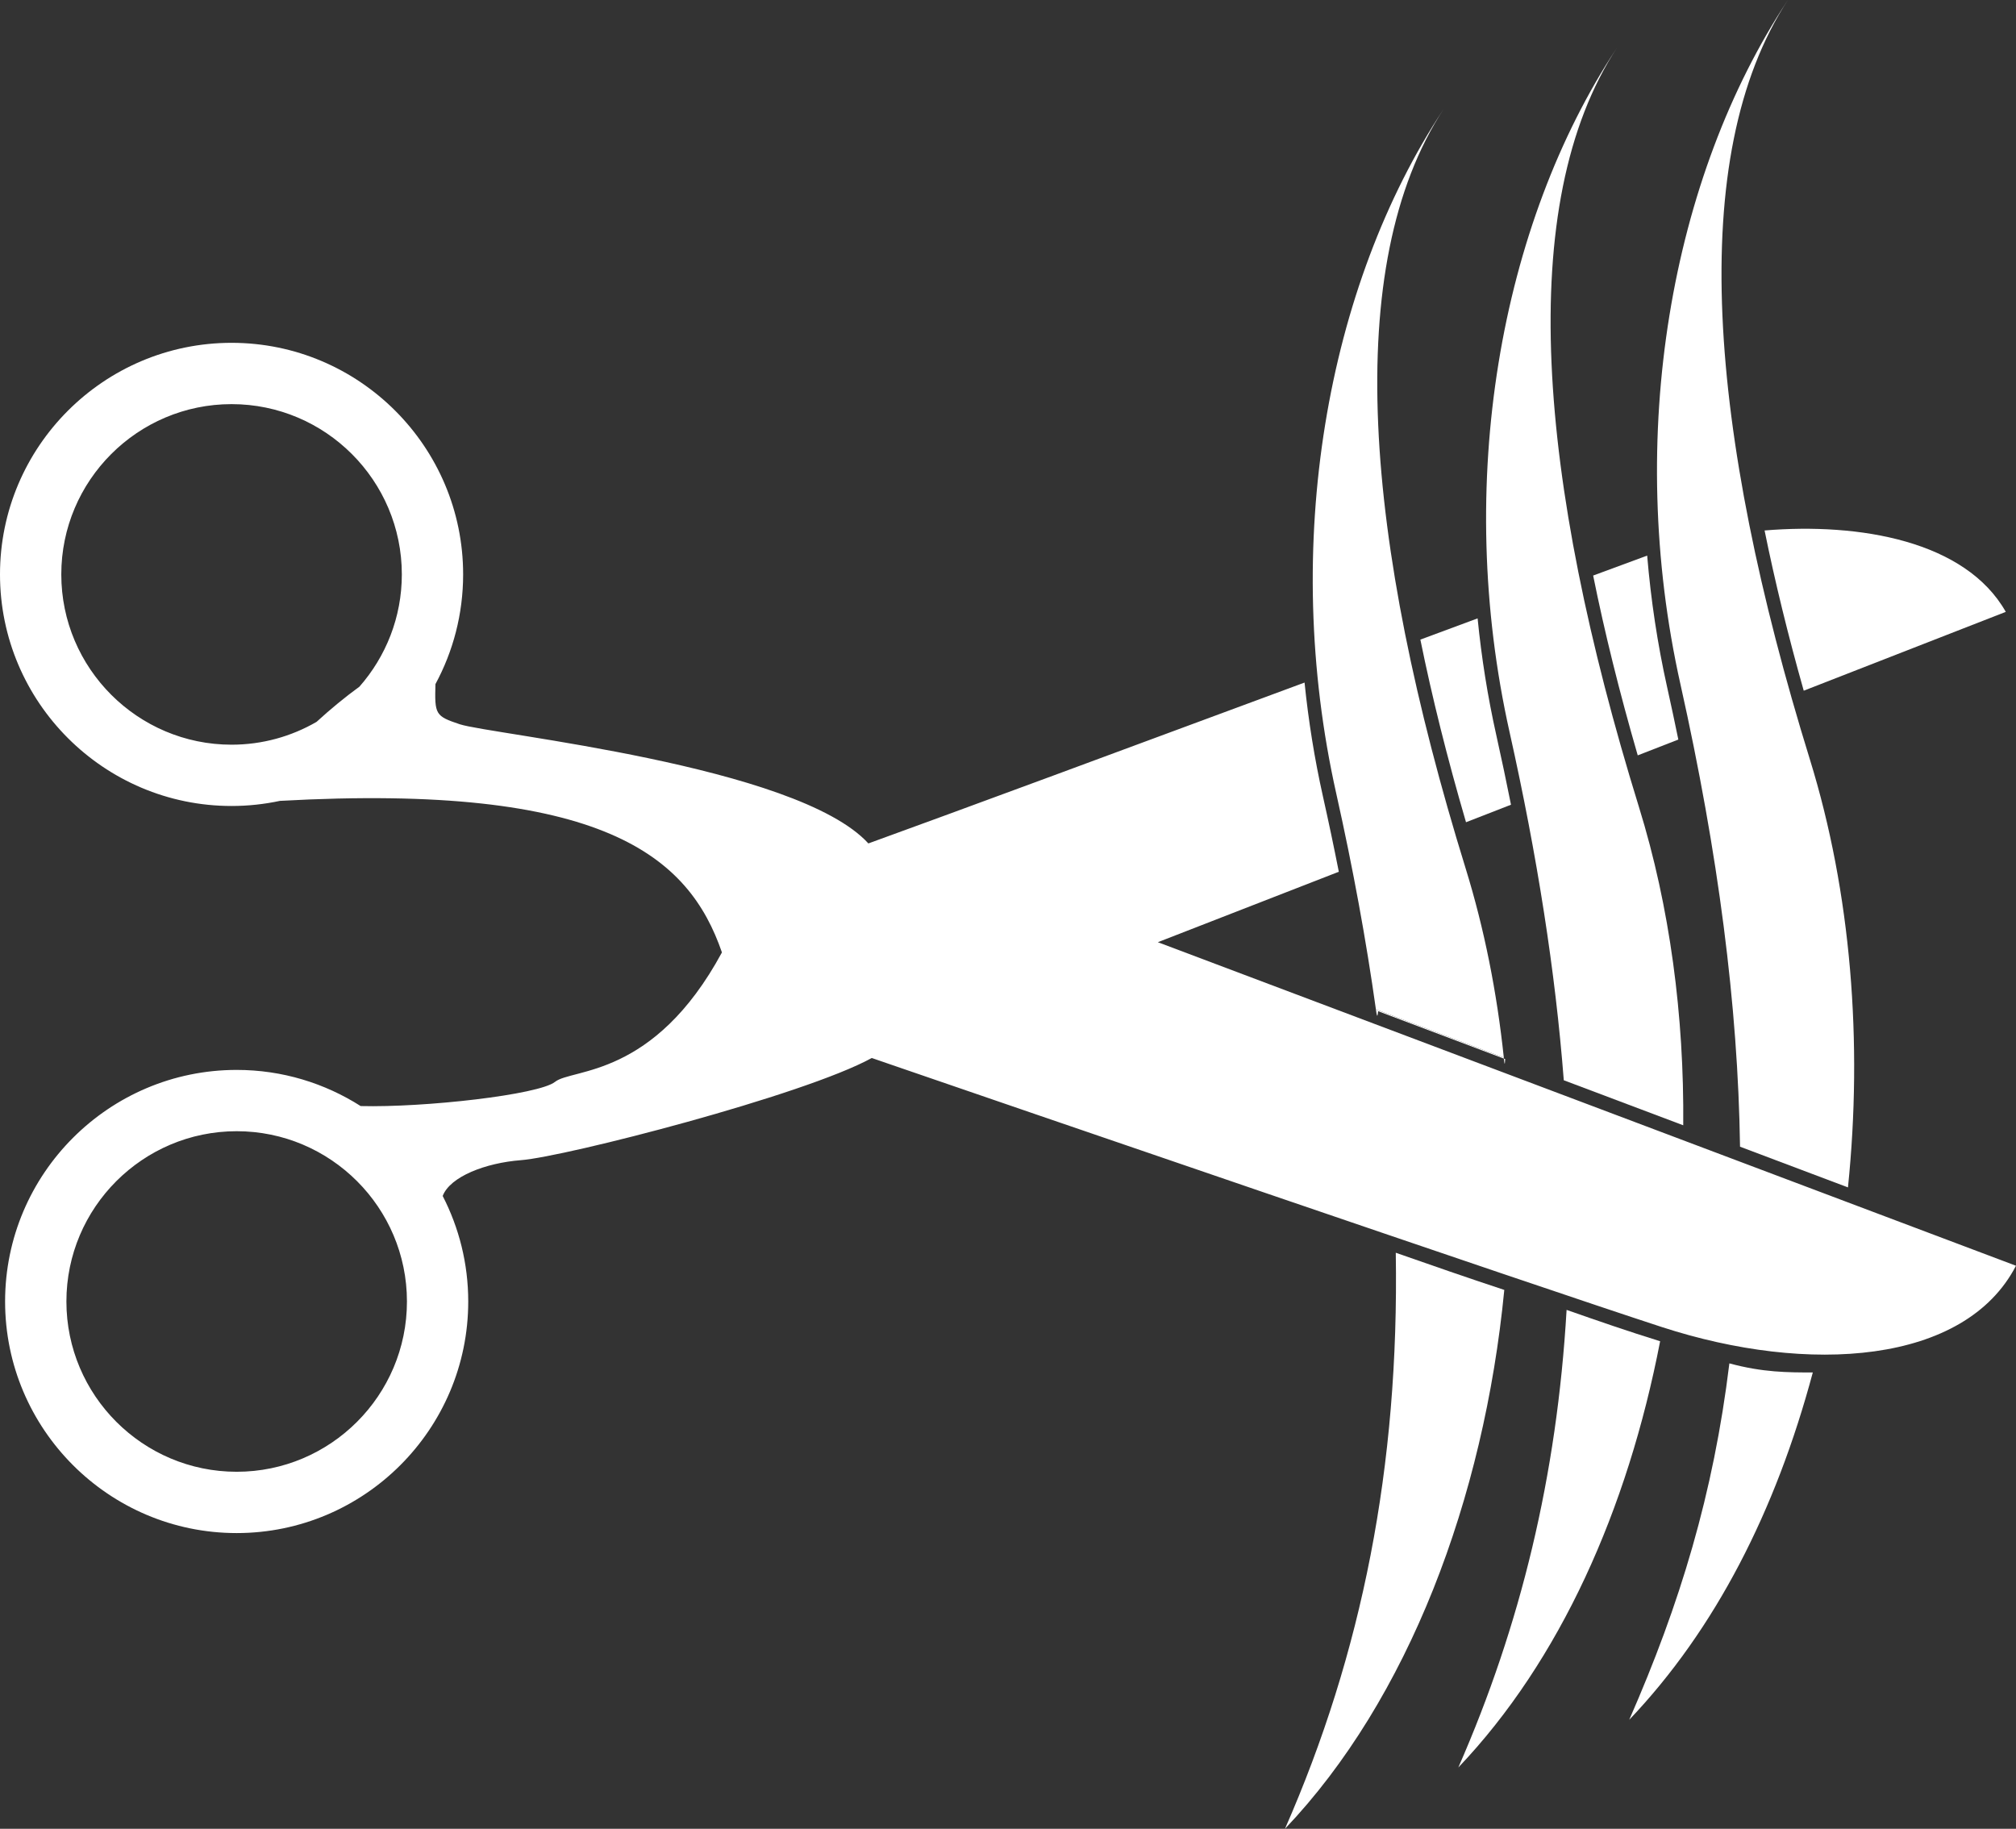
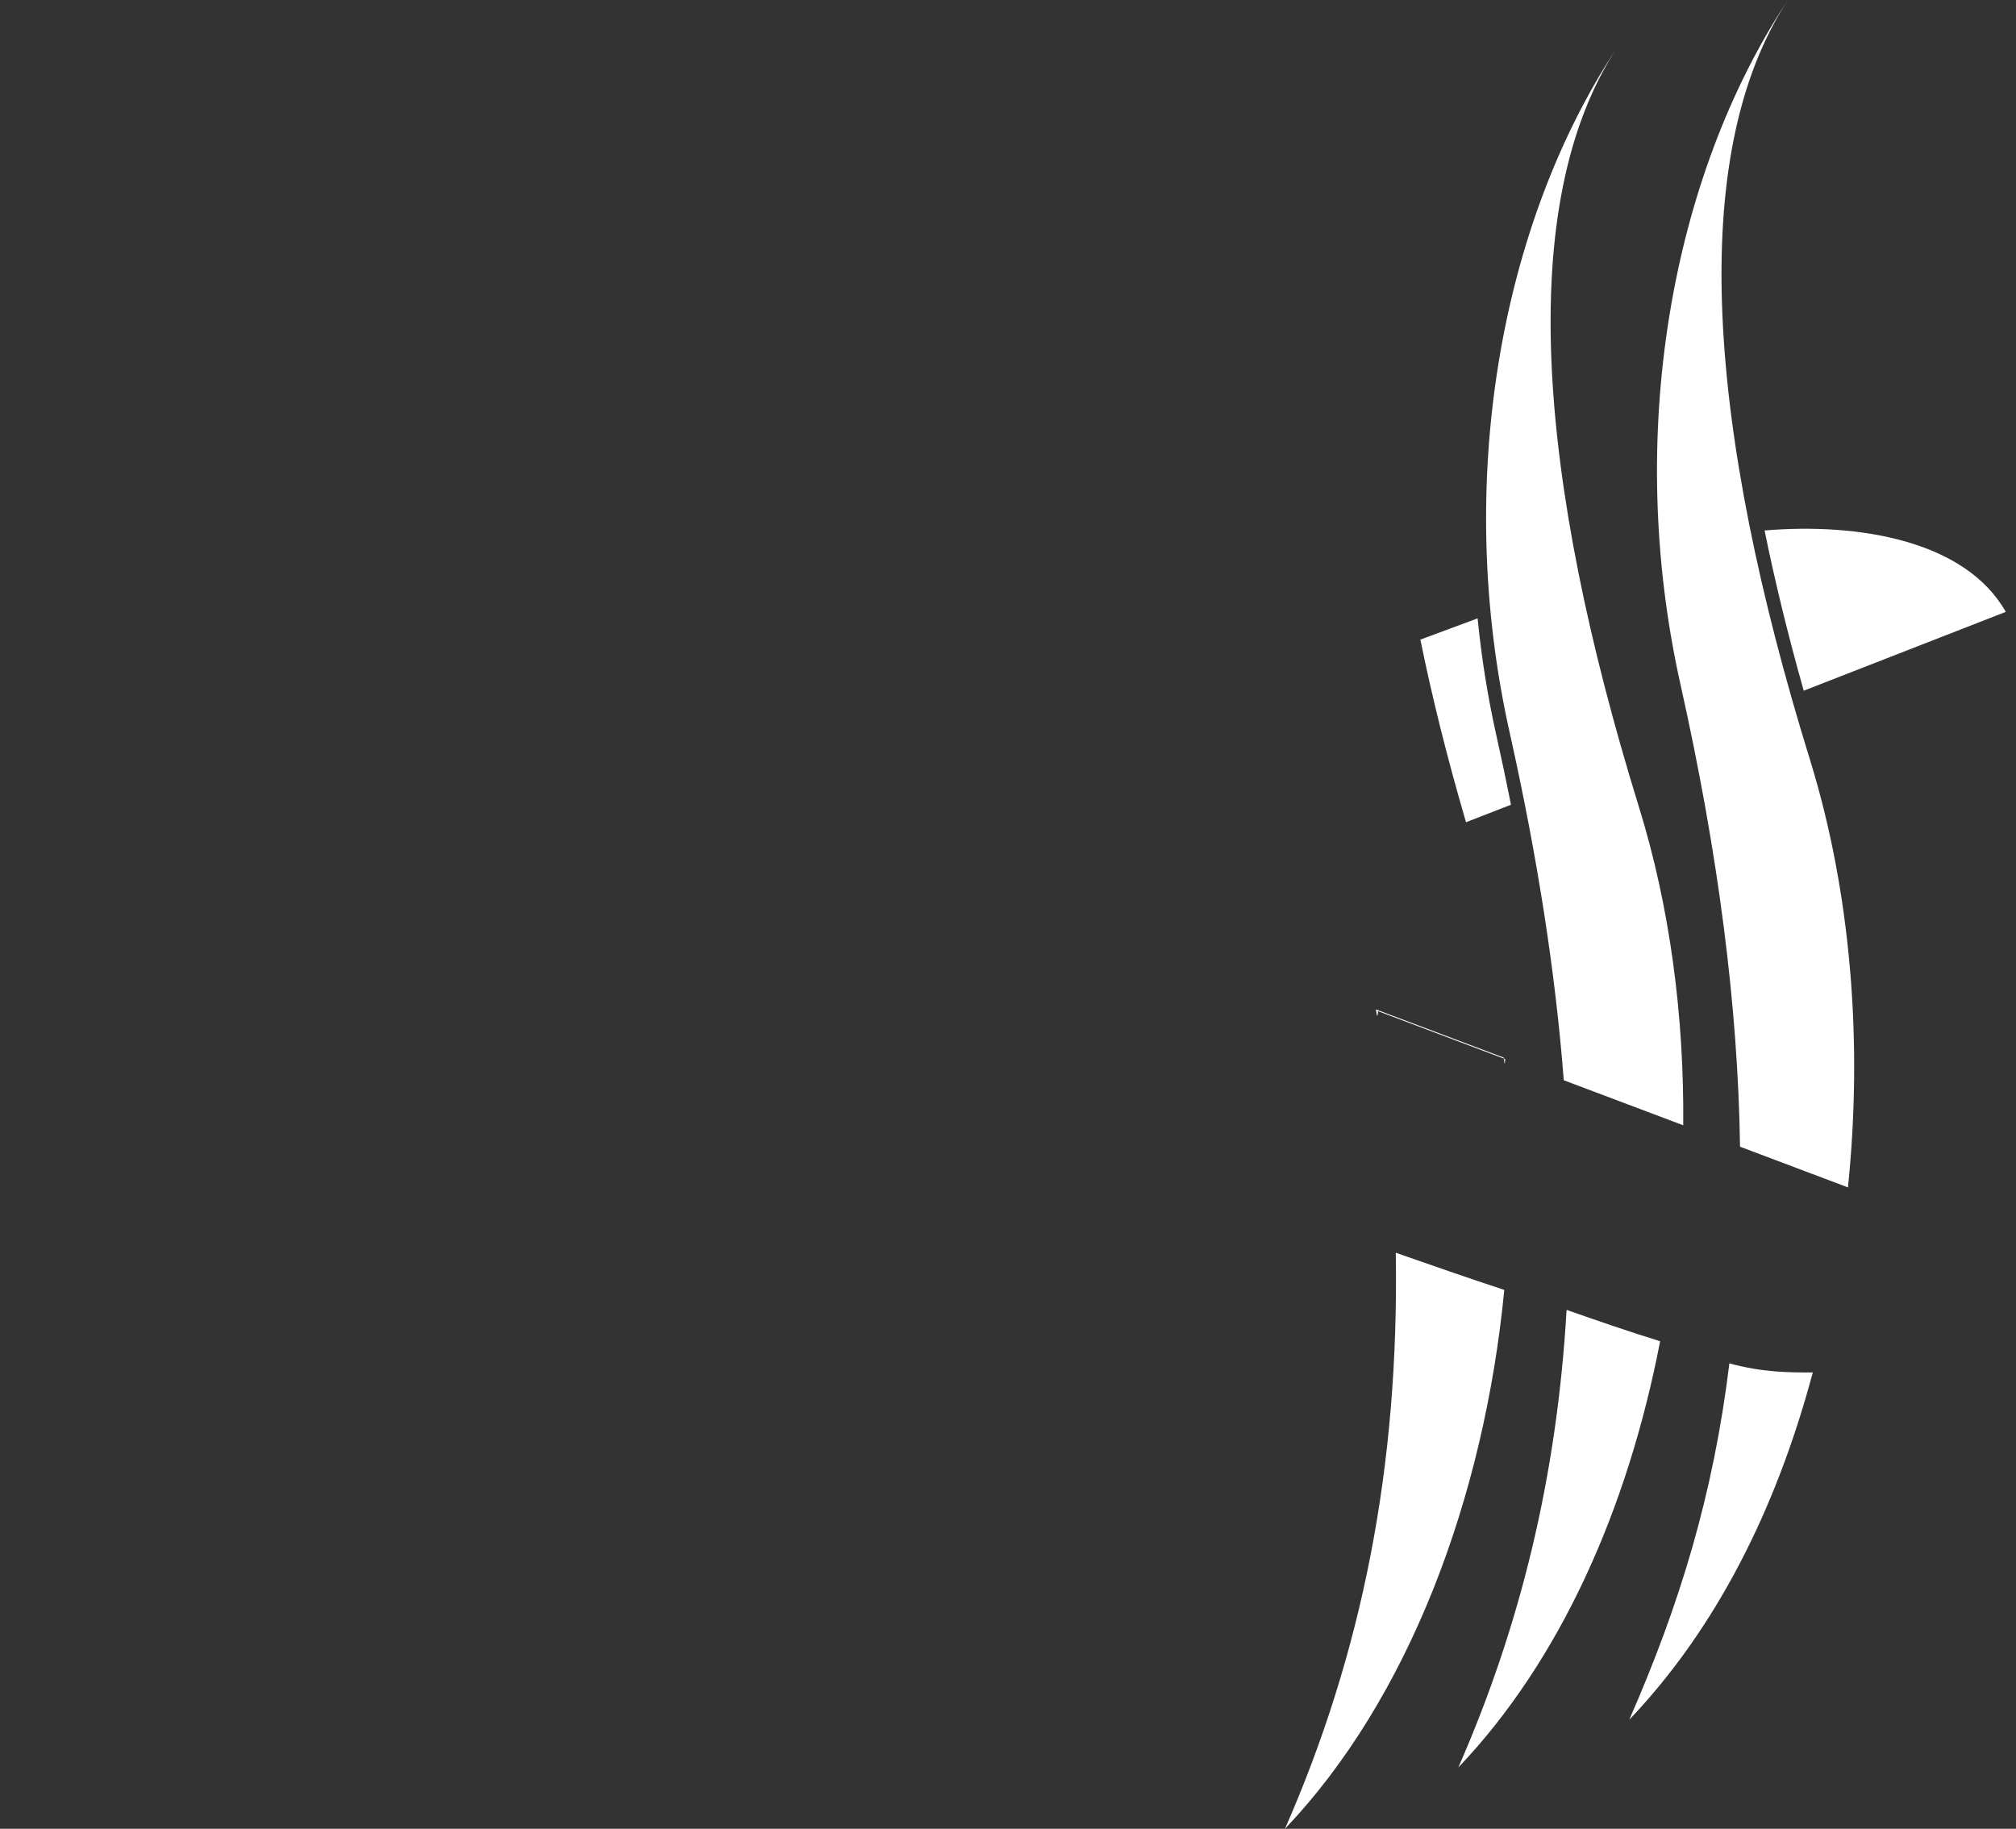
<svg xmlns="http://www.w3.org/2000/svg" version="1.1" id="レイヤー_2" x="0px" y="0px" width="296px" height="268.5px" viewBox="0 0 296 268.5" enable-background="new 0 0 296 268.5" xml:space="preserve">
  <rect x="0" y="0" width="296" height="268.5" fill="#333333" stroke="none" />
-   <path fill="#FFFFFF" d="M170,138.333c0,0,10.998-4.28,26.572-10.343c-0.717-3.632-1.492-7.314-2.329-11.054  c-1.234-5.516-2.13-11.108-2.702-16.723c-24.922,9.242-51.742,19.17-64.042,23.619c-10.5-11.5-55.5-16-60-17.5  c-3.611-1.203-3.68-1.451-3.566-5.891C66.526,95.645,68,90.158,68,84.333c0-18.747-15.252-34-34-34s-34,15.253-34,34  c0,18.748,15.252,34,34,34c2.434,0,4.808-0.262,7.098-0.75c47.597-2.639,60.039,8.148,64.901,22.25c-10,18.5-22,17-24.5,19  c-2.373,1.898-19.148,3.795-28.546,3.557c-5.268-3.354-11.51-5.307-18.204-5.307c-18.748,0-34,15.252-34,34s15.252,34,34,34  s34-15.252,34-34c0-5.58-1.359-10.844-3.751-15.494c1.086-2.844,6.289-4.854,11.501-5.256c6.5-0.5,41.5-9.5,51.5-15  c0,0,0.025,0.009,0.045,0.016c0.03,0.011,0.08,0.027,0.143,0.049c0.062,0.021,0.142,0.049,0.238,0.082  c0.059,0.021,0.125,0.043,0.196,0.067c0.047,0.017,0.11,0.038,0.163,0.057c0.137,0.047,0.293,0.101,0.464,0.159  c0.263,0.091,0.565,0.194,0.907,0.312c0.169,0.059,0.347,0.12,0.535,0.185c15.528,5.336,93.962,32.275,113.308,38.574  c21.5,7,44.5,5.5,52-9L170,138.333z M52.779,100.81c-2.094,1.525-4.259,3.301-6.302,5.174c-3.675,2.126-7.935,3.35-12.478,3.35  c-13.785,0-25-11.215-25-25s11.215-25,25-25s25,11.215,25,25C59,90.642,56.647,96.406,52.779,100.81z M34.75,216.083  c-13.785,0-25-11.215-25-25s11.215-25,25-25s25,11.215,25,25S48.535,216.083,34.75,216.083z" />
  <g>
    <path fill="#FFFFFF" d="M221.852,118.148c-0.671-3.36-1.385-6.76-2.157-10.212c-1.265-5.655-2.175-11.391-2.745-17.147   c-2.689,0.997-5.501,2.04-8.404,3.117c1.715,8.448,3.949,17.395,6.702,26.813C217.42,119.874,219.626,119.015,221.852,118.148z" />
  </g>
  <g>
    <path fill="#FFFFFF" d="M264.834,101.407c12.974-5.057,23.839-9.294,29.666-11.574c-5.902-10.415-21.443-13.112-35.415-11.95   C260.6,85.344,262.51,93.186,264.834,101.407z" />
-     <path fill="#FFFFFF" d="M246.422,108.58c-0.52-2.525-1.058-5.066-1.634-7.644c-1.427-6.381-2.397-12.864-2.941-19.364   c-1.912,0.703-4.615,1.701-7.931,2.929c1.677,8.322,3.859,17.131,6.546,26.4C242.459,110.124,244.448,109.349,246.422,108.58z" />
  </g>
  <g>
-     <path fill="#FFFFFF" d="M202.019,148.2l18.78,7.081c-1.007-9.56-2.862-18.914-5.605-27.781C200.31,79.396,196.912,39,211.968,16   c-17.207,26-23.932,64.033-15.773,100.5C198.663,127.532,200.595,138.073,202.019,148.2z" />
    <path fill="#FFFFFF" d="M188.667,268.5c18.095-19.005,29.22-48.413,32.201-79.114c-5.405-1.788-10.759-3.645-15.933-5.46   C205.451,215.392,199.952,242.772,188.667,268.5z" />
    <path fill="#FFFFFF" d="M229.603,158.601l17.538,6.612c0.145-16.052-1.959-32.05-6.497-46.713C225.761,70.396,222.363,30,237.419,7   c-17.207,26-23.93,64.033-15.773,100.5C225.732,125.77,228.369,142.706,229.603,158.601z" />
    <path fill="#FFFFFF" d="M214.119,259.5c14.932-15.683,24.848-37.85,29.631-62.582c-4.583-1.416-9.167-3-13.734-4.602   C228.598,216.66,223.272,238.63,214.119,259.5z" />
    <path fill="#FFFFFF" d="M239.21,252.5c12.642-13.276,21.516-30.672,26.956-50.998c-3.667,0-7.333,0-12.25-1.334   C251.578,219.317,246.668,235.497,239.21,252.5z" />
    <path fill="#FFFFFF" d="M255.481,168.357l15.848,5.976c2.19-21.293,0.467-43.251-5.592-62.833C250.853,63.396,247.457,23,262.511,0   c-17.207,26-23.93,64.033-15.771,100.5C252.295,125.34,255.18,147.725,255.481,168.357z" />
    <path fill="#FFFFFF" d="M202.335,148.457l18.479,6.968c-0.005-0.048-0.01-0.095-0.015-0.144l-18.78-7.081   C202.124,148.953,202.235,149.71,202.335,148.457z" />
    <path fill="#FFFFFF" d="M221,155.495l-0.187-0.07C220.883,156.104,220.937,156.674,221,155.495z" />
  </g>
</svg>